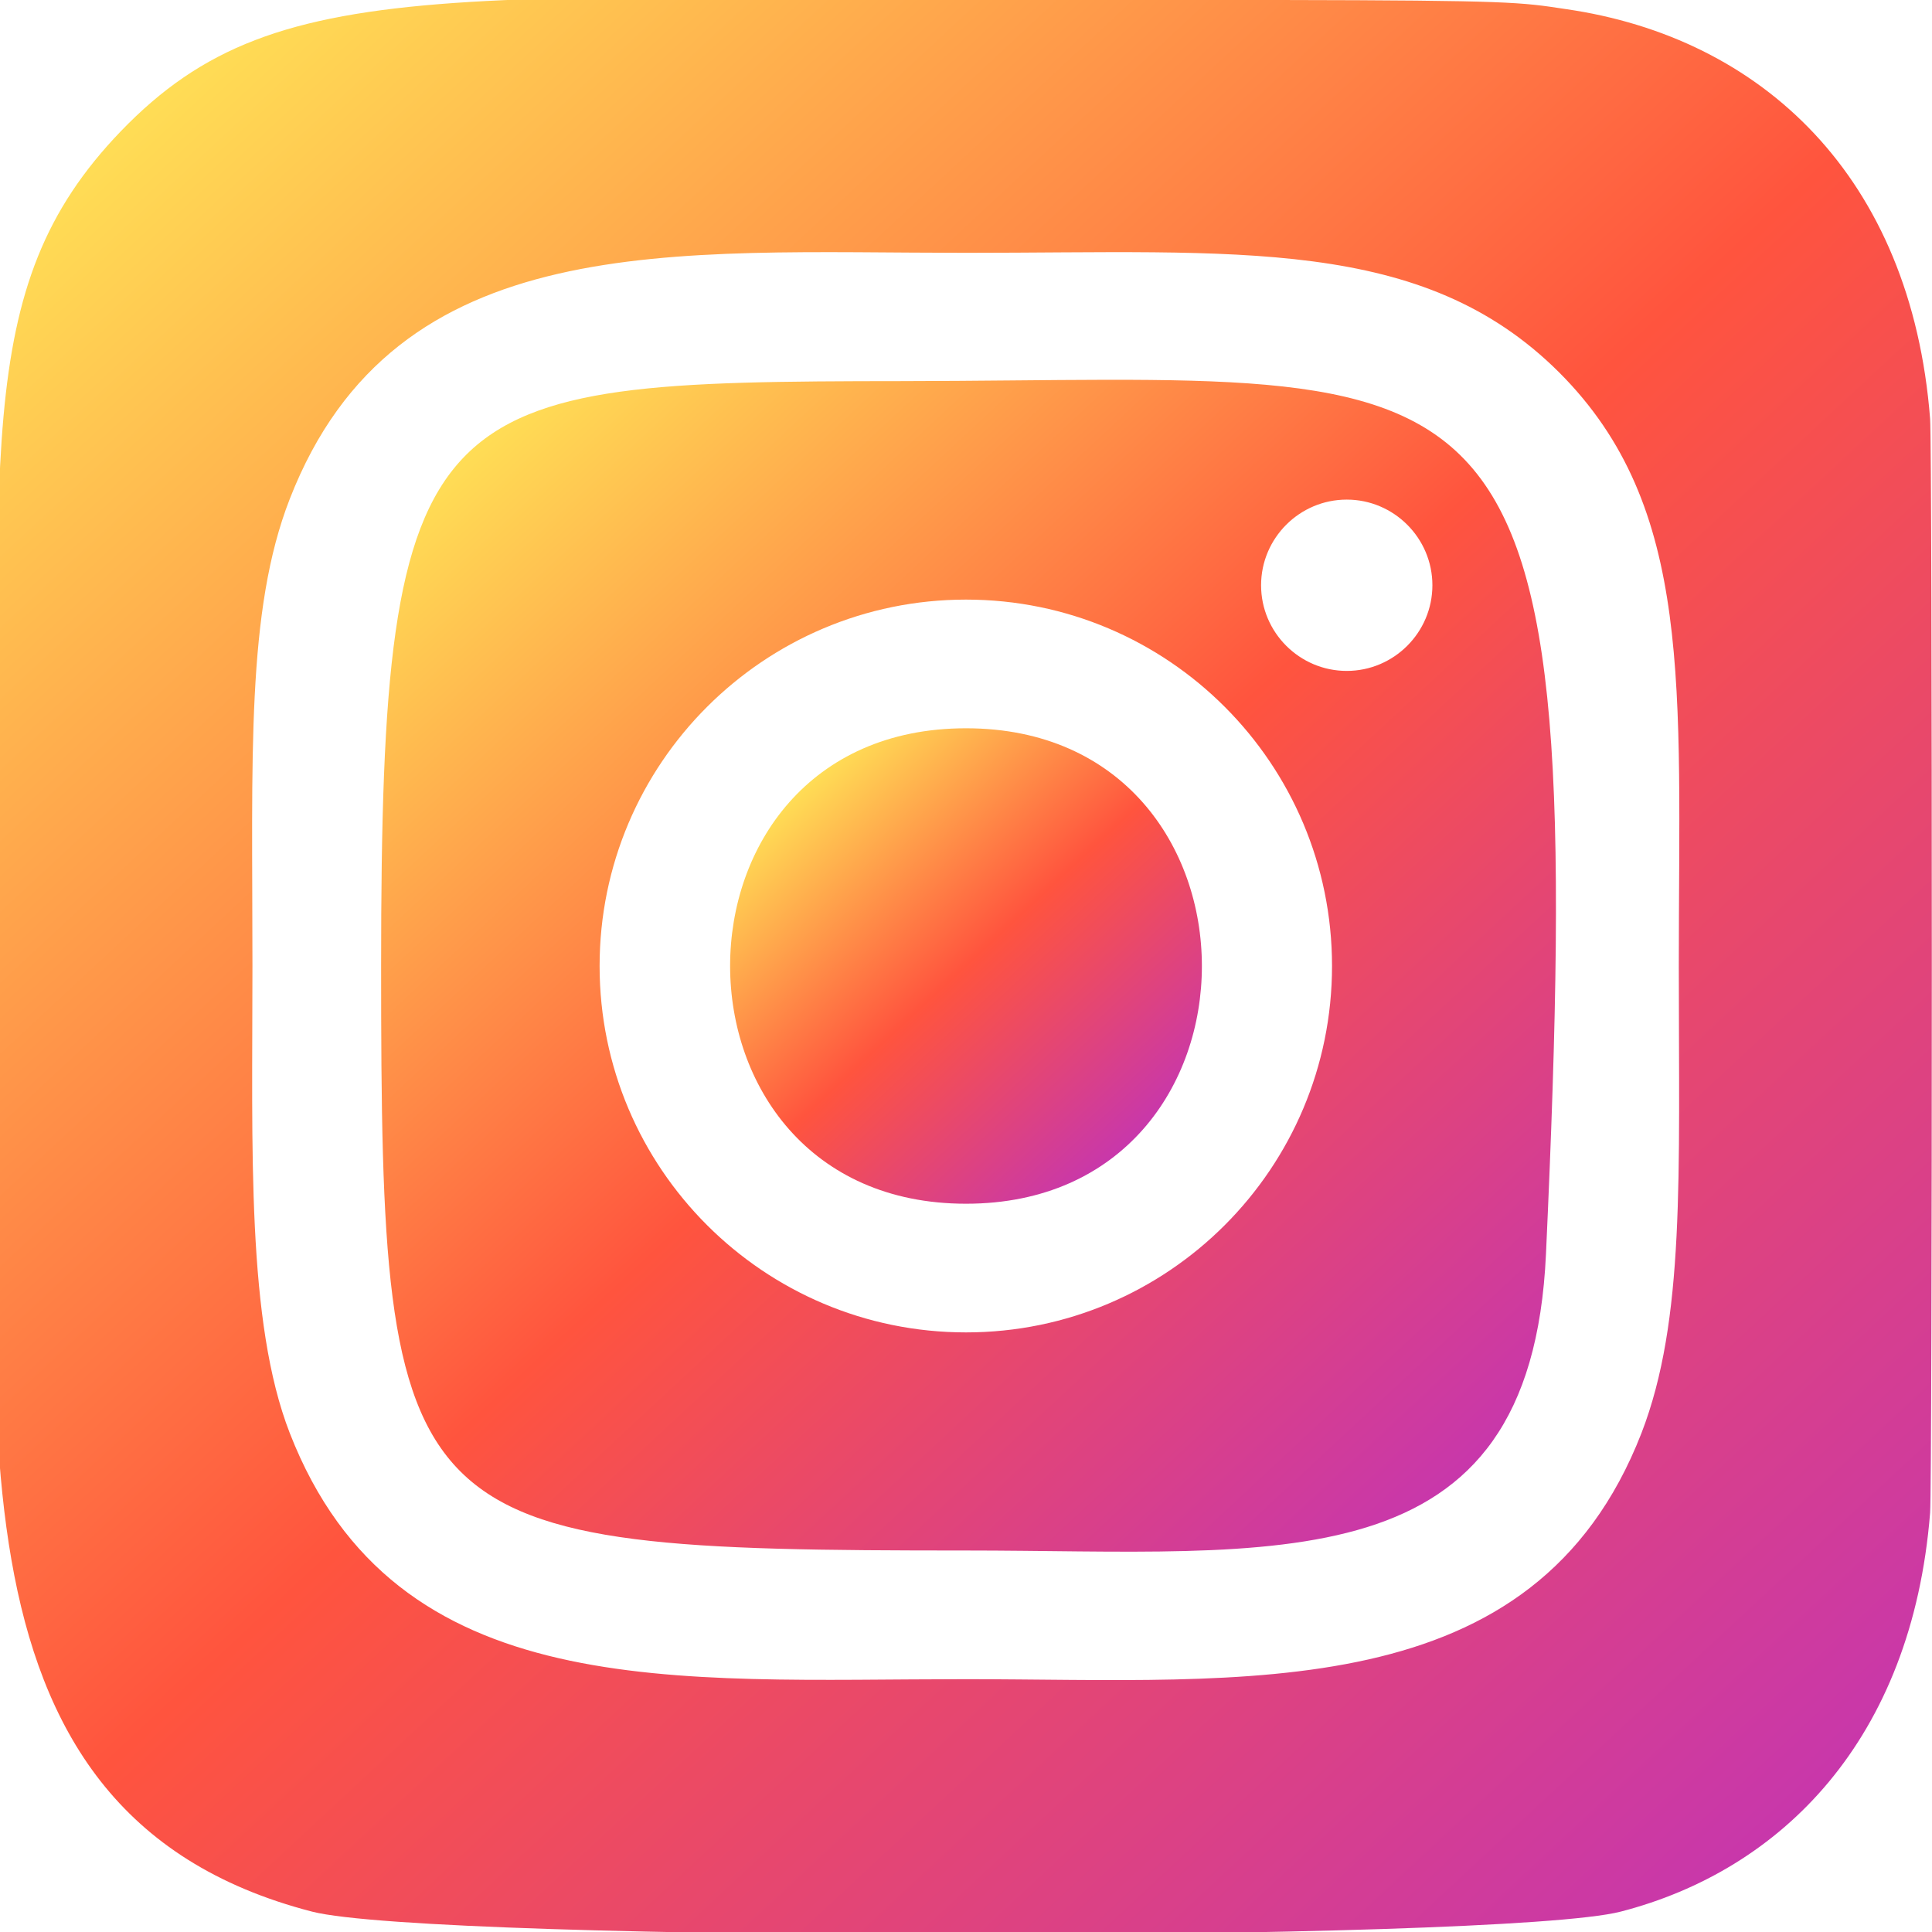
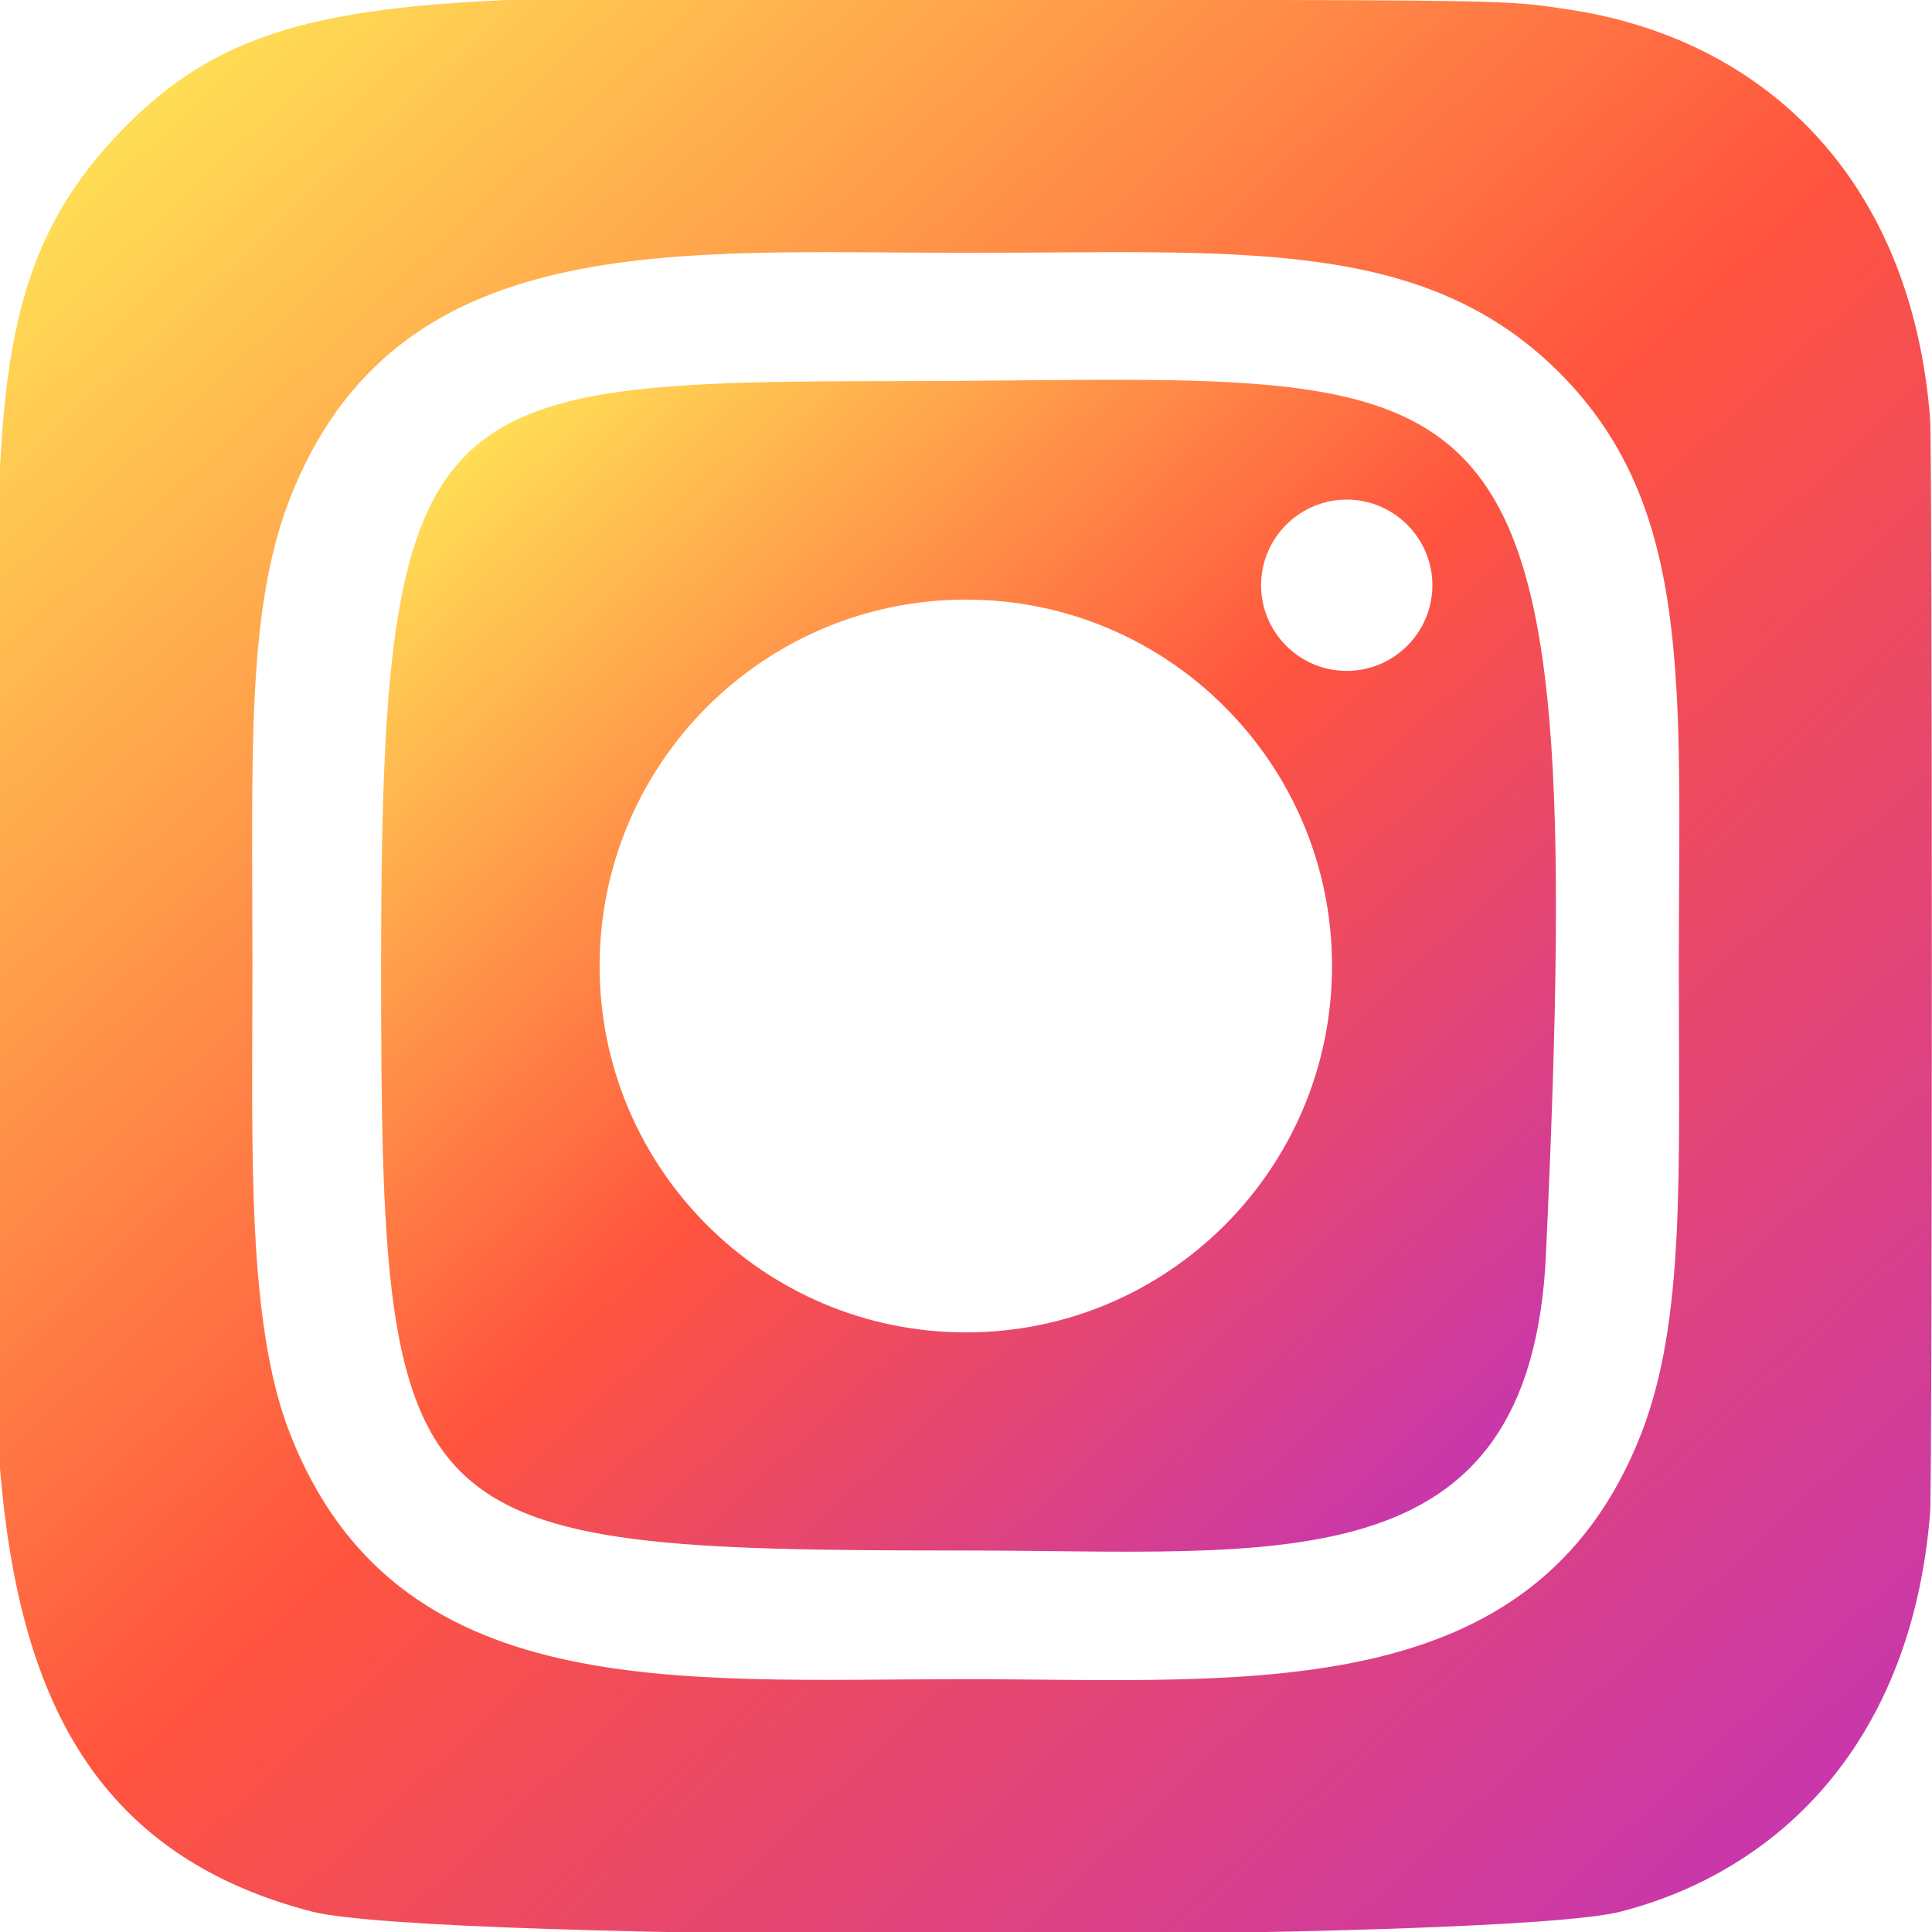
<svg xmlns="http://www.w3.org/2000/svg" version="1.1" id="Layer_1" x="0px" y="0px" viewBox="0 0 512 512" style="enable-background:new 0 0 512 512;" xml:space="preserve">
  <style type="text/css">
	.st0{fill:url(#SVGID_1_);}
	.st1{fill:url(#SVGID_00000103258696197892674810000016340360507039133884_);}
	.st2{fill:url(#SVGID_00000139260563359655079550000007435940486461619898_);}
</style>
  <g>
    <linearGradient id="SVGID_1_" gradientUnits="userSpaceOnUse" x1="126.549" y1="117.718" x2="383.932" y2="394.397">
      <stop offset="0" style="stop-color:#FFDD55" />
      <stop offset="0.5" style="stop-color:#FF543E" />
      <stop offset="1" style="stop-color:#C837AB" />
    </linearGradient>
    <path class="st0" d="M239,101L239,101c-126,0.1-138,2.5-138,154.9c0,150.7,4.3,155,154.9,155c82.6,0,149.8,9.7,153.8-78.6   C421.2,82.8,400.6,100.8,239,101z M256,353.1c-53.6,0-97.1-43.5-97.1-97.1s43.5-97.1,97.1-97.1v0c53.6,0,97,43.5,97,97.1   S309.6,353.1,256,353.1z M356.9,177.8c-12.5,0-22.7-10.2-22.7-22.7s10.2-22.7,22.7-22.7c12.5,0,22.7,10.2,22.7,22.7   S369.4,177.8,356.9,177.8z" />
    <linearGradient id="SVGID_00000153680328450880209230000003686294184805660577_" gradientUnits="userSpaceOnUse" x1="212.406" y1="209.2" x2="299.515" y2="302.839">
      <stop offset="0" style="stop-color:#FFDD55" />
      <stop offset="0.5" style="stop-color:#FF543E" />
      <stop offset="1" style="stop-color:#C837AB" />
    </linearGradient>
-     <path style="fill:url(#SVGID_00000153680328450880209230000003686294184805660577_);" d="M256,193c-83.4,0-83.3,126,0,126   C339.4,319,339.3,193,256,193z" />
    <linearGradient id="SVGID_00000173132751693178064380000014970536268394686131_" gradientUnits="userSpaceOnUse" x1="41.467" y1="25.768" x2="470.268" y2="486.716">
      <stop offset="0" style="stop-color:#FFDD55" />
      <stop offset="0.5" style="stop-color:#FF543E" />
      <stop offset="1" style="stop-color:#C837AB" />
    </linearGradient>
    <path style="fill:url(#SVGID_00000173132751693178064380000014970536268394686131_);" d="M511.5,111c-5-64.1-44.5-101.1-96.6-108.6   C403,0.6,400.6,0.1,339.4,0C122.4,0.1,74.8-9.6,32,34.8l0,0C-8.2,76.6,0,121,0,255.9c0,112-19.5,224.3,82.7,250.7   c31.9,8.2,314.9,8.2,346.8,0c42.6-11,77.2-45.5,82-105.7C512.1,392.4,512.1,119.5,511.5,111z M435,379.8   c-28.4,73-104.9,65.2-179.1,65.2c-76.9,0-151,6.9-179.1-65.2c-11.5-29.5-9.9-75.2-9.9-123.8c0-55.4-1.7-94.1,9.9-123.8   C104.9,60.1,178.5,67,255.9,67c72,0,121-4.5,157.3,31.7c35.8,35.8,31.7,83.5,31.7,157.3C444.9,311.7,446.6,349.8,435,379.8z" />
  </g>
</svg>